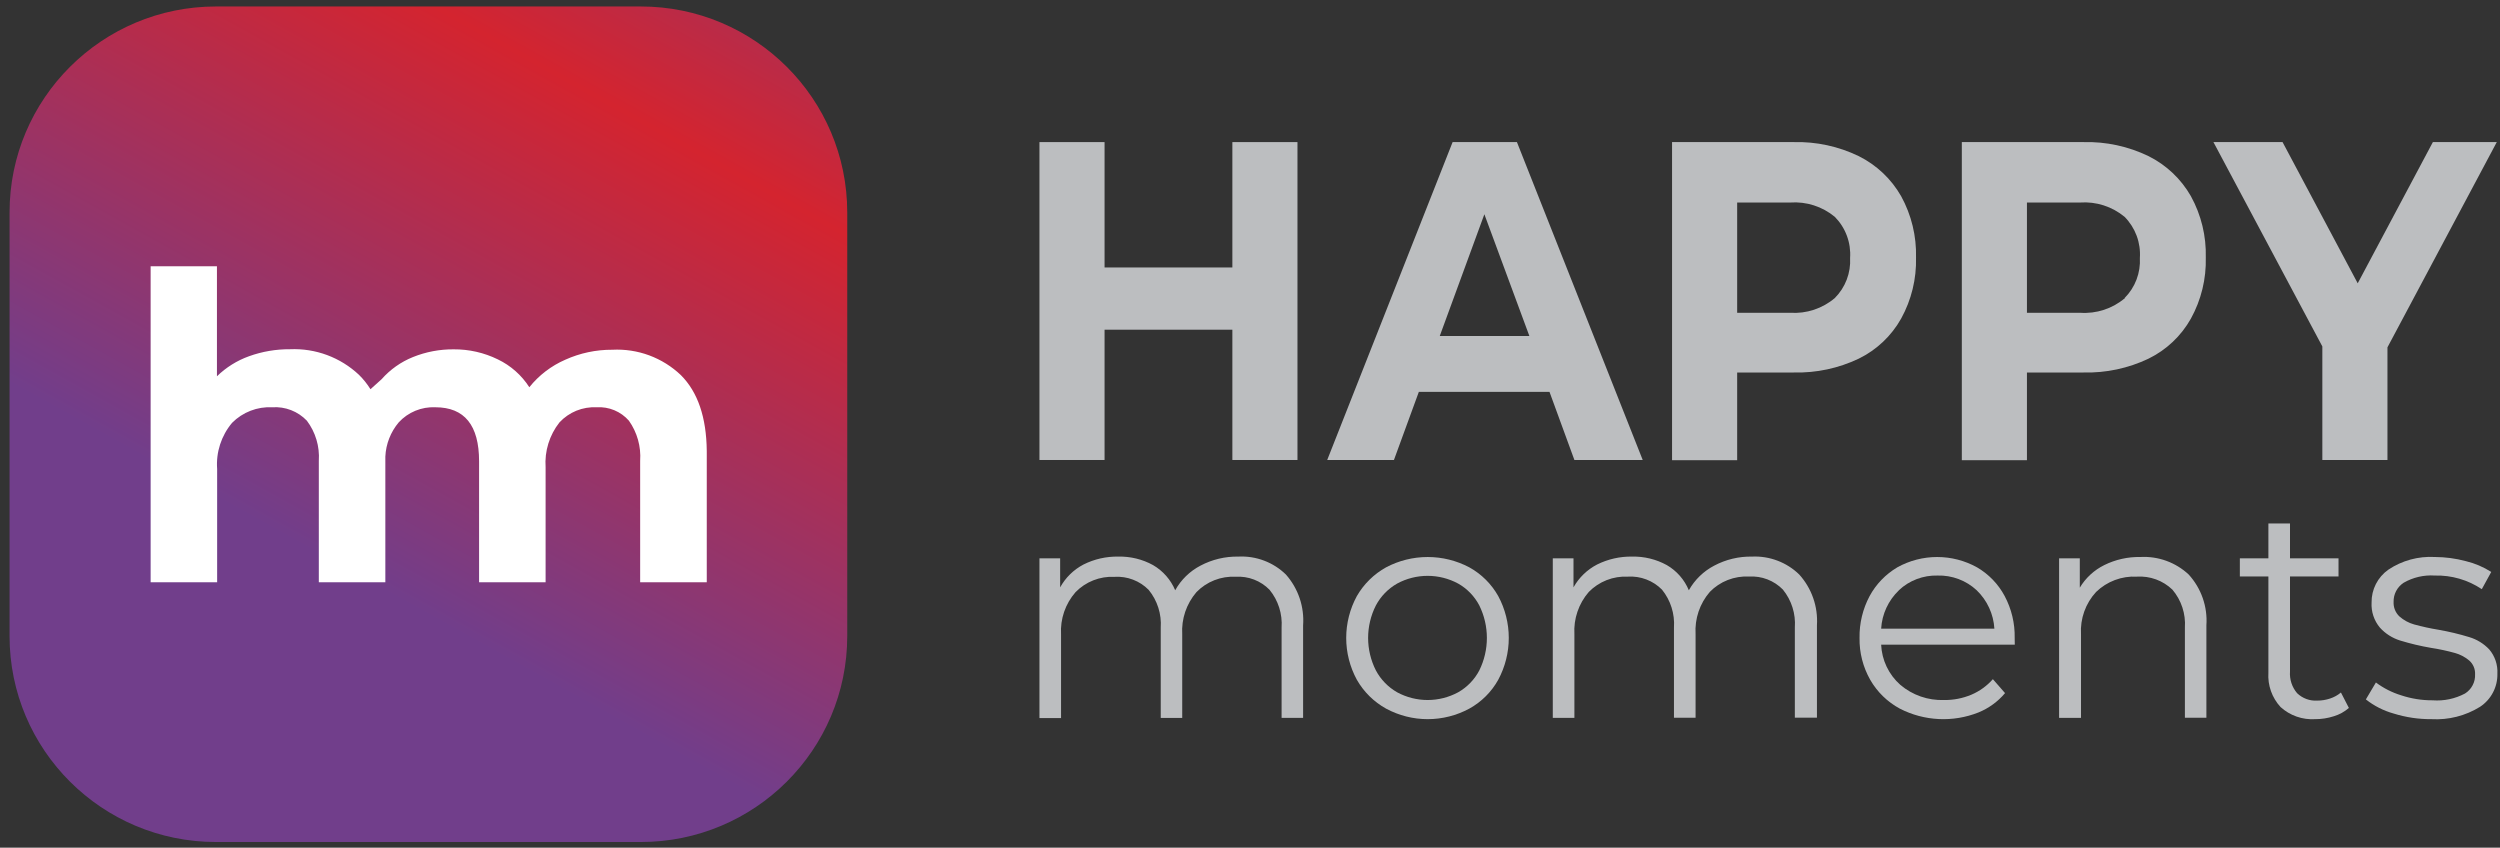
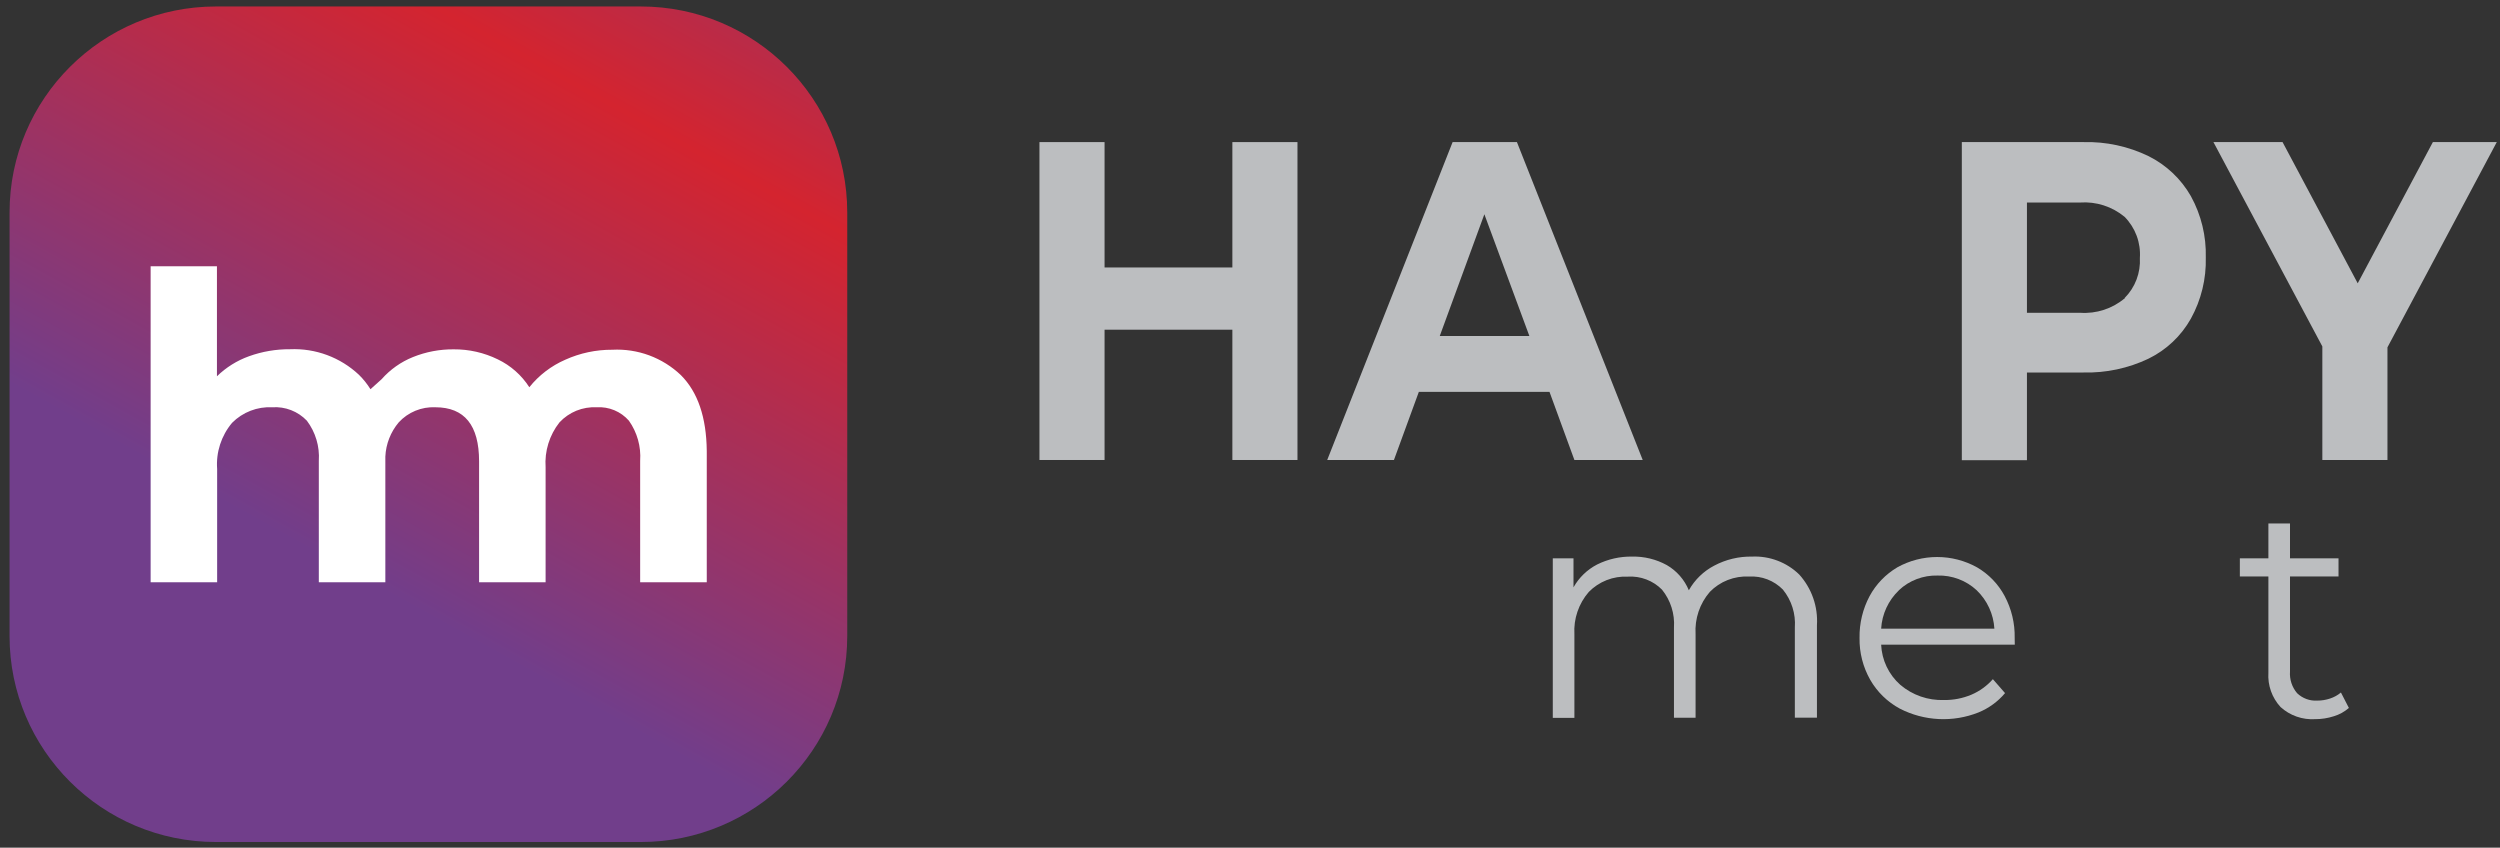
<svg xmlns="http://www.w3.org/2000/svg" width="174" height="59" viewBox="0 0 174 59" fill="none">
  <rect x="0" y="0" width="174" height="59" fill="#333333" stroke="none" />
  <path d="M44.597 0.451H15.036C7.099 0.451 0.665 6.869 0.665 14.785V44.27C0.665 52.187 7.099 58.604 15.036 58.604H44.597C52.534 58.604 58.968 52.187 58.968 44.27V14.785C58.968 6.869 52.534 0.451 44.597 0.451Z" fill="url(#paint0_linear_3516_31899)" />
  <path d="M47.387 26.106C46.754 25.504 46.005 25.037 45.185 24.733C44.365 24.43 43.491 24.297 42.618 24.342C41.487 24.335 40.368 24.573 39.338 25.039C38.363 25.465 37.506 26.121 36.841 26.951C36.304 26.113 35.544 25.441 34.645 25.011C33.692 24.545 32.644 24.306 31.582 24.314C30.61 24.305 29.645 24.487 28.743 24.851C27.905 25.188 27.158 25.716 26.561 26.392V26.392L25.785 27.09C25.558 26.724 25.288 26.387 24.981 26.085C24.341 25.484 23.587 25.017 22.763 24.711C21.939 24.406 21.061 24.268 20.183 24.307C19.211 24.3 18.245 24.465 17.33 24.795C16.494 25.095 15.734 25.571 15.099 26.19V18.531H10.484V40.524H15.113V32.642C15.026 31.476 15.4 30.322 16.155 29.427C16.519 29.06 16.956 28.774 17.438 28.588C17.92 28.402 18.436 28.319 18.953 28.346C19.398 28.316 19.844 28.384 20.26 28.546C20.675 28.707 21.05 28.958 21.358 29.28C21.961 30.081 22.257 31.071 22.19 32.07V40.524H26.82V31.777C26.86 30.904 27.187 30.069 27.75 29.399C28.072 29.047 28.468 28.771 28.909 28.589C29.35 28.407 29.826 28.324 30.302 28.346C32.331 28.346 33.344 29.599 33.344 32.105V40.524H37.974V32.524C37.896 31.399 38.24 30.285 38.939 29.399C39.267 29.045 39.669 28.767 40.116 28.585C40.563 28.404 41.044 28.322 41.527 28.346C41.948 28.32 42.369 28.39 42.758 28.552C43.147 28.714 43.494 28.963 43.772 29.28C44.347 30.092 44.624 31.078 44.555 32.07V40.524H49.191V31.394C49.168 29.045 48.566 27.283 47.387 26.106Z" fill="white" />
  <path d="M90.304 9.89V32.015H85.773V22.947H76.877V32.015H72.346V9.89H76.877V18.616H85.773V9.89H90.304Z" fill="#BCBEC0" />
  <path d="M107.844 27.272H98.752L97.018 32.015H92.374L101.102 9.89H105.578L114.333 32.015H109.578L107.844 27.272ZM106.445 23.387L103.312 14.912L100.207 23.387H106.445Z" fill="#BCBEC0" />
-   <path d="M129.368 10.866C130.608 11.484 131.635 12.455 132.32 13.656C133.037 14.963 133.395 16.436 133.355 17.925C133.393 19.408 133.036 20.874 132.32 22.173C131.643 23.381 130.614 24.354 129.368 24.963C127.96 25.634 126.412 25.964 124.851 25.926H120.907V32.029H116.375V9.89H124.851C126.413 9.851 127.962 10.186 129.368 10.866ZM127.704 20.743C128.067 20.378 128.35 19.942 128.533 19.461C128.716 18.98 128.796 18.467 128.767 17.953C128.803 17.429 128.726 16.902 128.543 16.41C128.36 15.917 128.074 15.468 127.704 15.093C126.837 14.374 125.724 14.016 124.599 14.096H120.907V21.769H124.599C125.728 21.844 126.843 21.476 127.704 20.743Z" fill="#BCBEC0" />
  <path d="M149.537 10.866C150.776 11.484 151.803 12.455 152.488 13.656C153.206 14.963 153.563 16.436 153.523 17.925C153.561 19.408 153.204 20.874 152.488 22.173C151.812 23.381 150.782 24.354 149.537 24.963C148.128 25.634 146.58 25.964 145.019 25.926H141.075V32.029H136.543V9.89H145.019C146.582 9.851 148.131 10.186 149.537 10.866ZM147.873 20.743C148.236 20.378 148.518 19.942 148.701 19.461C148.884 18.98 148.964 18.467 148.935 17.953C148.971 17.429 148.895 16.902 148.712 16.41C148.528 15.917 148.242 15.468 147.873 15.093C147.005 14.374 145.893 14.016 144.768 14.096H141.075V21.769H144.768C145.906 21.851 147.032 21.483 147.9 20.743H147.873Z" fill="#BCBEC0" />
  <path d="M166.167 24.175V32.015H161.635V24.112L154.055 9.89H158.866L164.097 19.718L169.328 9.89H173.776L166.167 24.175Z" fill="#BCBEC0" />
-   <path d="M89.5 39.988C89.926 40.47 90.251 41.031 90.456 41.64C90.661 42.248 90.743 42.891 90.696 43.532V49.963H89.199V43.685C89.266 42.732 88.966 41.789 88.36 41.048C88.056 40.737 87.688 40.495 87.281 40.338C86.874 40.182 86.439 40.115 86.004 40.142C85.499 40.115 84.995 40.197 84.524 40.381C84.054 40.565 83.628 40.847 83.276 41.209C82.575 42.022 82.219 43.075 82.283 44.145V49.97H80.787V43.692C80.853 42.739 80.553 41.796 79.947 41.055C79.639 40.743 79.268 40.5 78.857 40.344C78.447 40.187 78.008 40.121 77.57 40.148C77.067 40.123 76.565 40.206 76.097 40.39C75.629 40.574 75.206 40.855 74.856 41.216C74.148 42.025 73.786 43.08 73.849 44.152V49.977H72.346V38.858H73.786V40.881C74.16 40.204 74.724 39.651 75.409 39.291C76.161 38.913 76.994 38.724 77.835 38.739C78.68 38.72 79.515 38.924 80.255 39.332C80.945 39.734 81.485 40.349 81.794 41.083C82.199 40.351 82.812 39.754 83.556 39.367C84.365 38.939 85.27 38.723 86.185 38.739C86.794 38.707 87.403 38.802 87.974 39.017C88.545 39.232 89.064 39.562 89.5 39.988Z" fill="#BCBEC0" />
-   <path d="M96.472 49.321C95.622 48.85 94.918 48.155 94.437 47.312C93.951 46.418 93.696 45.417 93.696 44.4C93.696 43.383 93.951 42.381 94.437 41.487C94.921 40.648 95.624 39.956 96.472 39.486C97.364 39.014 98.358 38.768 99.368 38.768C100.377 38.768 101.371 39.014 102.263 39.486C103.108 39.953 103.805 40.646 104.277 41.487C104.759 42.383 105.011 43.383 105.011 44.4C105.011 45.416 104.759 46.416 104.277 47.312C103.808 48.157 103.11 48.853 102.263 49.321C101.374 49.801 100.379 50.053 99.368 50.053C98.356 50.053 97.361 49.801 96.472 49.321ZM101.486 48.184C102.116 47.827 102.628 47.297 102.962 46.656C103.307 45.954 103.487 45.182 103.487 44.4C103.487 43.617 103.307 42.846 102.962 42.143C102.628 41.503 102.116 40.972 101.486 40.616C100.835 40.263 100.105 40.079 99.364 40.079C98.623 40.079 97.893 40.263 97.242 40.616C96.612 40.974 96.098 41.504 95.759 42.143C95.405 42.843 95.221 43.616 95.221 44.4C95.221 45.184 95.405 45.956 95.759 46.656C96.098 47.295 96.612 47.825 97.242 48.184C97.893 48.536 98.623 48.721 99.364 48.721C100.105 48.721 100.835 48.536 101.486 48.184Z" fill="#BCBEC0" />
  <path d="M125.229 39.988C125.659 40.465 125.989 41.023 126.2 41.629C126.412 42.235 126.5 42.877 126.459 43.517V49.948H124.921V43.671C124.989 42.718 124.692 41.776 124.089 41.034C123.784 40.723 123.416 40.481 123.009 40.324C122.603 40.168 122.167 40.101 121.732 40.127C121.227 40.101 120.723 40.183 120.253 40.367C119.782 40.551 119.357 40.833 119.005 41.194C118.303 42.007 117.947 43.06 118.012 44.131V49.955H116.508V43.678C116.573 42.726 116.276 41.784 115.676 41.041C115.368 40.728 114.996 40.486 114.586 40.33C114.176 40.173 113.736 40.106 113.298 40.134C112.795 40.11 112.292 40.192 111.823 40.376C111.354 40.56 110.93 40.842 110.578 41.201C109.875 42.013 109.516 43.067 109.578 44.138V49.962H108.074V38.858H109.515V40.88C109.895 40.201 110.466 39.648 111.158 39.29C111.913 38.914 112.748 38.725 113.592 38.739C114.437 38.72 115.272 38.925 116.012 39.332C116.701 39.732 117.239 40.347 117.543 41.083C117.953 40.351 118.568 39.755 119.312 39.367C120.121 38.938 121.026 38.722 121.942 38.739C122.546 38.711 123.15 38.808 123.715 39.023C124.281 39.237 124.796 39.566 125.229 39.988Z" fill="#BCBEC0" />
  <path d="M140.229 44.871H130.928C130.951 45.401 131.081 45.921 131.309 46.4C131.537 46.879 131.859 47.308 132.257 47.661C133.104 48.383 134.192 48.761 135.306 48.721C135.958 48.73 136.606 48.604 137.208 48.351C137.781 48.106 138.292 47.737 138.704 47.27L139.551 48.24C139.054 48.831 138.42 49.293 137.704 49.586C136.826 49.935 135.882 50.092 134.938 50.046C133.993 50 133.069 49.753 132.229 49.321C131.366 48.857 130.652 48.161 130.166 47.312C129.663 46.426 129.407 45.421 129.424 44.403C129.406 43.388 129.647 42.385 130.124 41.488C130.574 40.658 131.241 39.967 132.054 39.486C132.902 39.015 133.856 38.768 134.827 38.768C135.797 38.768 136.752 39.015 137.599 39.486C138.413 39.96 139.079 40.651 139.523 41.481C140.002 42.379 140.243 43.386 140.222 44.403L140.229 44.871ZM132.166 41.083C131.43 41.786 130.988 42.74 130.928 43.755H138.809C138.749 42.742 138.31 41.788 137.578 41.083C136.84 40.397 135.86 40.029 134.851 40.058C133.857 40.032 132.892 40.398 132.166 41.076V41.083Z" fill="#BCBEC0" />
-   <path d="M152.334 39.988C152.768 40.464 153.1 41.023 153.312 41.631C153.523 42.239 153.61 42.883 153.565 43.524V49.956H152.069V43.678C152.133 42.72 151.822 41.775 151.201 41.041C150.875 40.726 150.486 40.483 150.06 40.327C149.633 40.171 149.179 40.105 148.726 40.134C148.204 40.107 147.683 40.188 147.194 40.372C146.706 40.555 146.26 40.838 145.886 41.202C145.523 41.596 145.243 42.059 145.063 42.564C144.883 43.068 144.806 43.604 144.838 44.138V49.963H143.313V38.858H144.754V40.902C145.157 40.227 145.747 39.682 146.453 39.332C147.236 38.943 148.103 38.749 148.978 38.767C149.591 38.734 150.204 38.826 150.781 39.035C151.358 39.245 151.886 39.569 152.334 39.988Z" fill="#BCBEC0" />
  <path d="M163.482 49.272C163.178 49.539 162.82 49.736 162.433 49.851C162.015 49.986 161.578 50.054 161.139 50.053C160.701 50.081 160.261 50.021 159.847 49.876C159.432 49.731 159.051 49.504 158.726 49.209C158.431 48.889 158.204 48.513 158.059 48.103C157.913 47.693 157.852 47.258 157.88 46.824V40.121H155.894V38.858H157.88V36.431H159.384V38.858H162.761V40.121H159.384V46.74C159.345 47.288 159.523 47.829 159.88 48.247C160.065 48.425 160.285 48.562 160.525 48.651C160.766 48.74 161.023 48.778 161.279 48.763C161.583 48.763 161.886 48.714 162.174 48.617C162.45 48.527 162.707 48.385 162.929 48.198L163.482 49.272Z" fill="#BCBEC0" />
-   <path d="M166.601 49.663C165.896 49.467 165.237 49.132 164.664 48.679L165.363 47.501C165.892 47.897 166.486 48.199 167.118 48.393C167.826 48.628 168.568 48.746 169.314 48.742C170.095 48.8 170.875 48.635 171.566 48.268C171.791 48.126 171.974 47.928 172.097 47.692C172.22 47.457 172.278 47.194 172.265 46.928C172.273 46.749 172.241 46.57 172.171 46.405C172.101 46.24 171.994 46.092 171.86 45.973C171.565 45.724 171.218 45.543 170.846 45.443C170.31 45.295 169.766 45.178 169.216 45.094C168.481 44.969 167.754 44.796 167.041 44.578C166.504 44.409 166.021 44.101 165.643 43.685C165.234 43.196 165.026 42.57 165.062 41.934C165.056 41.489 165.158 41.048 165.36 40.651C165.563 40.253 165.859 39.911 166.223 39.653C167.176 39.013 168.314 38.702 169.461 38.767C170.188 38.77 170.912 38.866 171.615 39.053C172.245 39.204 172.845 39.459 173.391 39.807L172.734 41.006C171.768 40.358 170.624 40.027 169.461 40.058C168.704 40.007 167.95 40.182 167.293 40.56C167.073 40.705 166.893 40.903 166.77 41.136C166.648 41.369 166.587 41.629 166.594 41.892C166.585 42.08 166.616 42.267 166.686 42.442C166.756 42.617 166.863 42.774 166.999 42.904C167.295 43.165 167.647 43.356 168.027 43.462C168.584 43.615 169.149 43.738 169.72 43.831C170.441 43.957 171.153 44.127 171.853 44.341C172.386 44.499 172.869 44.795 173.251 45.199C173.649 45.668 173.852 46.272 173.818 46.887C173.829 47.342 173.724 47.793 173.512 48.197C173.301 48.601 172.989 48.945 172.608 49.196C171.597 49.822 170.418 50.121 169.23 50.053C168.339 50.06 167.452 49.928 166.601 49.663Z" fill="#BCBEC0" />
  <defs>
    <linearGradient id="paint0_linear_3516_31899" x1="25.337" y1="40.406" x2="58.891" y2="-20.061" gradientUnits="userSpaceOnUse">
      <stop stop-color="#713E8B" />
      <stop offset="0.54" stop-color="#D4242F" />
      <stop offset="1" stop-color="#713E8B" />
    </linearGradient>
  </defs>
</svg>